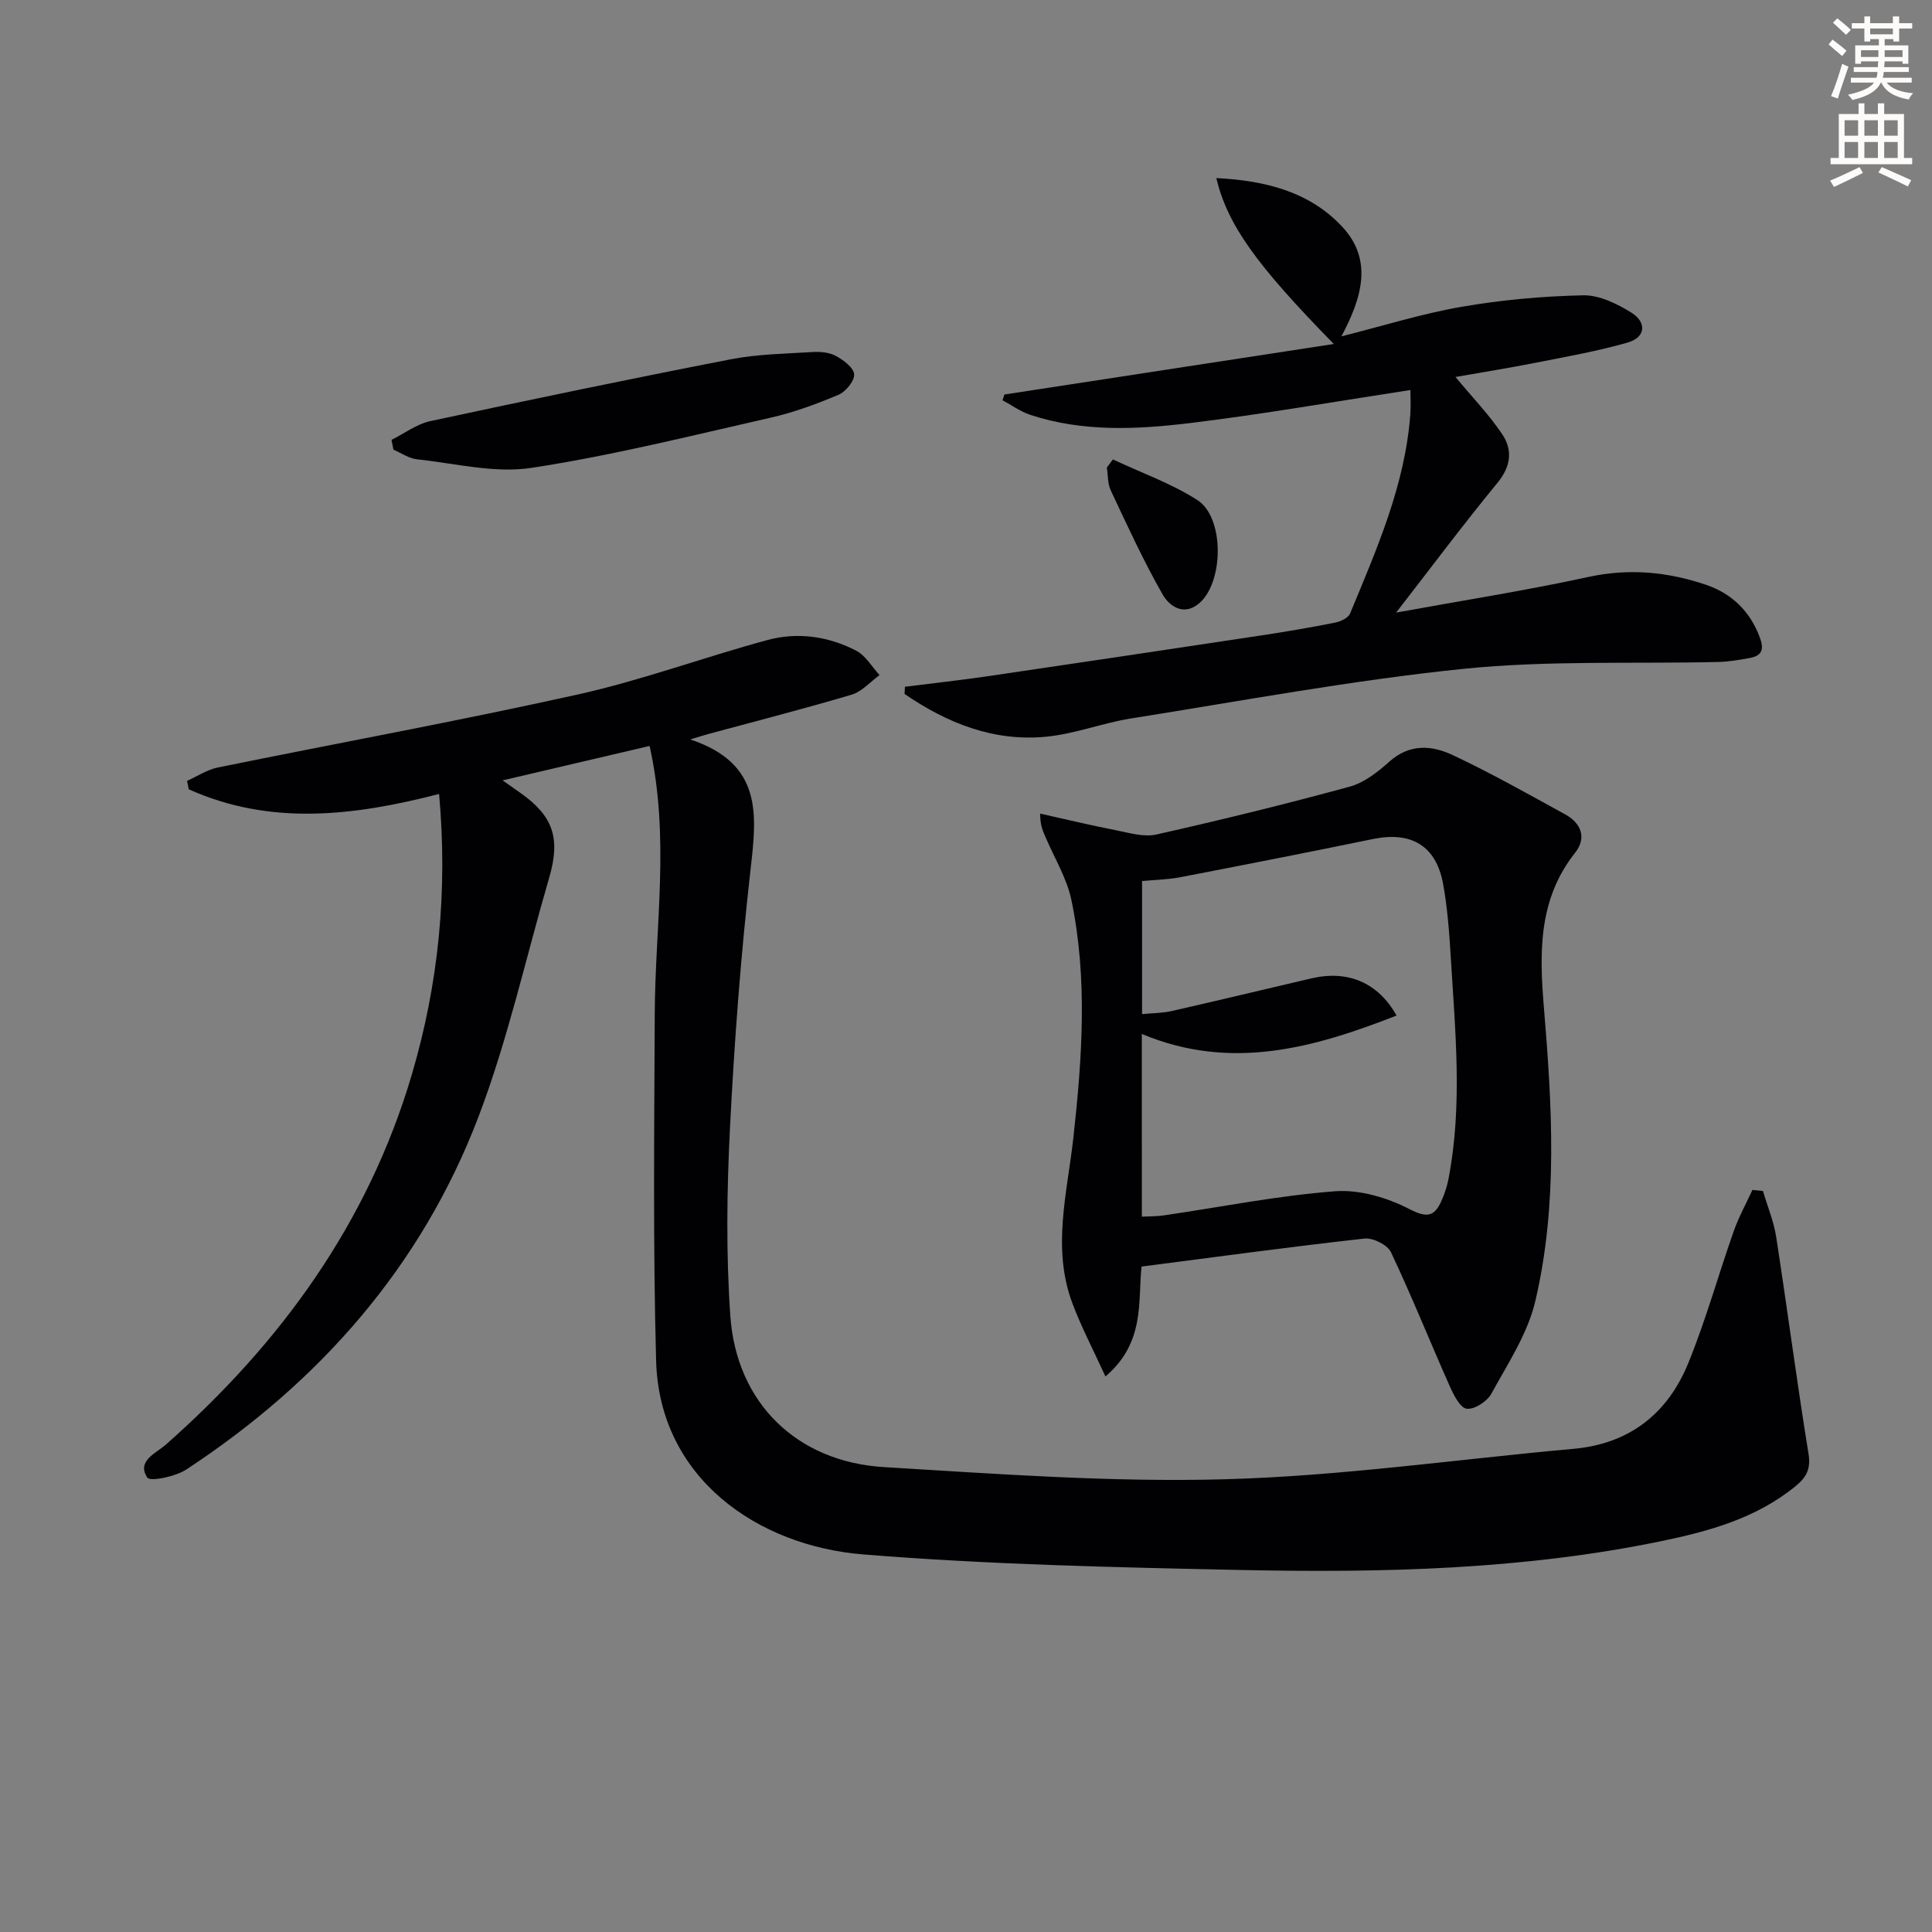
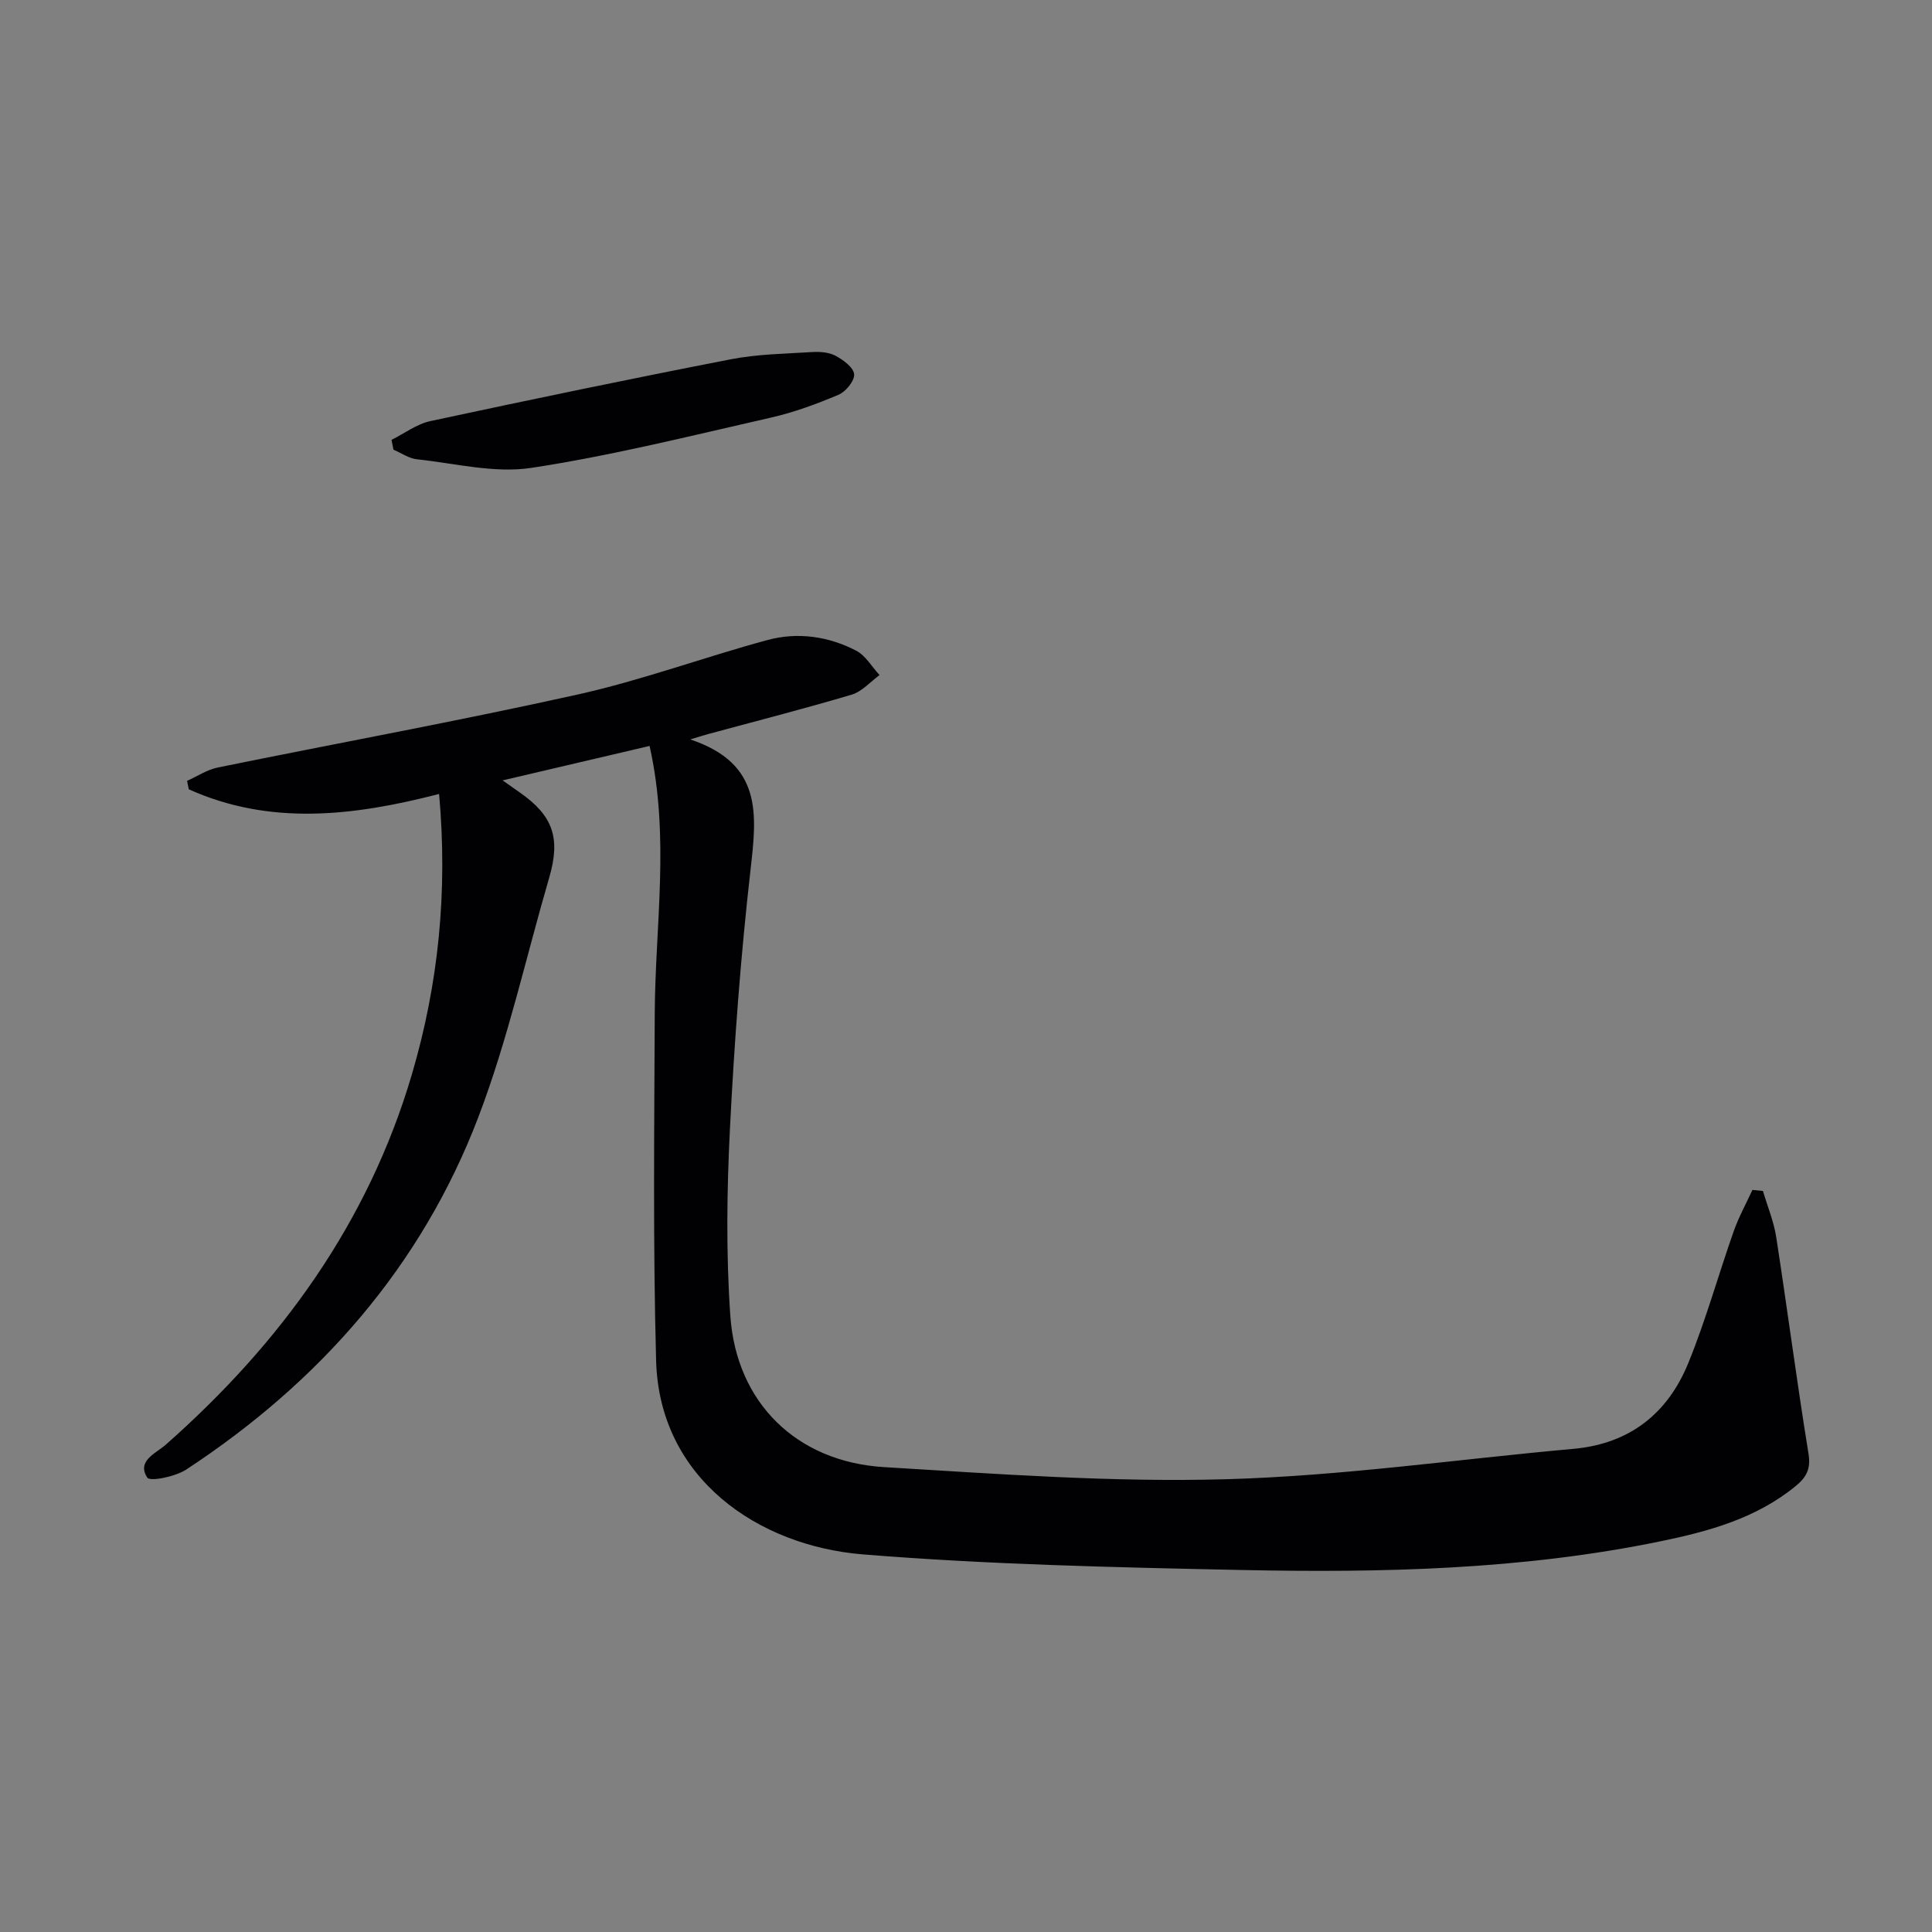
<svg xmlns="http://www.w3.org/2000/svg" enable-background="new 0 0 400 400" viewBox="0 0 400 400">
  <rect x="0" y="0" width="400" height="400" fill="#808080" stroke="none" />
-   <path d="m378.6 9.2.8-1c.9.7 1.9 1.4 2.9 2.3l-.9 1.1c-1.1-.9-2-1.7-2.8-2.4zm.5 10.7c.9-2.1 1.6-4.3 2.3-6.7.4.2.8.4 1.3.6-.7 2.1-1.5 4.3-2.2 6.6zm.4-15.2.9-.9c1 .8 2 1.6 2.8 2.4l-1 1c-1-.9-1.9-1.8-2.7-2.5zm12.5-1.3h1.2v1.4h2.7v1.1h-2.7v2.7h-1.2v-.5h-1.8v1.3h4.9v3.8h-1.2v-.5h-3.7c0 .4-.1.9-.1 1.2h5.1v1h-5.2c0 .5-.1.9-.2 1.2h6v1h-5.2c1.1 1.3 2.9 2 5.5 2.2-.4.4-.7.8-.9 1.3-2.9-.5-4.8-1.6-5.7-3.5h-.1c-.8 1.7-2.7 2.9-5.9 3.6-.2-.4-.6-.8-.9-1.1 2.8-.6 4.6-1.4 5.4-2.5h-4.8v-1h5.3c.1-.3.2-.7.2-1.2h-4.9v-1h5c0-.4 0-.8.1-1.2h-3.6v.5h-1.2v-3.8h4.9v-1.3h-1.8v.5h-1.2v-2.7h-2.6v-1.1h2.6v-1.4h1.2v1.4h4.7v-1.4zm-6.7 8.4h3.6c0-.4 0-.9 0-1.4h-3.6zm1.9-4.7h4.7v-1.2h-4.7zm6.7 3.3h-3.7v1.4h3.7z" fill="#fcfbfa" />
-   <path d="m384.7 21.4h1.3v2.2h2.8v-2.2h1.3v2.2h4.1v9.1h1.7v1.3h-16.9v-1.3h1.7v-9.1h4.1v-2.2zm.3 13.2.7 1.2c-1.8.9-3.8 1.9-6 2.9-.2-.4-.5-.8-.8-1.3 2.4-1 4.4-2 6.1-2.8zm-3.1-6.5h2.8v-3.2h-2.8zm0 4.6h2.8v-3.3h-2.8zm4.1-4.6h2.8v-3.2h-2.8zm0 4.6h2.8v-3.3h-2.8zm3.6 1.9c2.1.9 4.1 1.8 6.1 2.7l-.7 1.3c-2.2-1.1-4.2-2-6.1-2.9zm3.3-9.7h-2.8v3.2h2.8zm-2.8 7.8h2.8v-3.3h-2.8z" fill="#fcfbfa" />
  <g fill="#010103">
    <path d="m90.91 164.38c-17.97 4.65-35.12 6.54-51.82-.96-.12-.58-.24-1.16-.36-1.75 2.12-.95 4.16-2.32 6.38-2.77 24.86-5.07 49.83-9.62 74.59-15.13 13.23-2.95 26.05-7.7 39.16-11.25 6.26-1.7 12.64-.8 18.41 2.2 1.96 1.02 3.24 3.33 4.83 5.05-1.91 1.39-3.63 3.41-5.77 4.05-9.84 2.93-19.8 5.47-29.72 8.16-.73.2-1.45.43-3.7 1.11 15.02 5 13.78 15.54 12.49 26.89-2.03 17.82-3.37 35.74-4.27 53.65-.65 12.92-.82 25.96.08 38.85 1.26 17.95 13.73 30.18 31.82 31.27 23.56 1.42 47.21 3.17 70.76 2.51 24.02-.67 47.96-4.14 71.95-6.29 11.66-1.04 19.55-7.32 23.82-17.8 3.62-8.88 6.19-18.18 9.38-27.24 1.04-2.95 2.57-5.72 3.88-8.57.73.07 1.45.15 2.18.22.94 3.19 2.25 6.31 2.75 9.57 2.31 14.93 4.26 29.91 6.68 44.82.52 3.2-.46 4.91-2.7 6.74-8.14 6.65-17.91 9.33-27.85 11.38-28.69 5.93-57.81 6.56-86.94 5.96-26.11-.55-52.27-1.12-78.29-3.23-21.68-1.76-42.15-15.71-42.81-40.12-.65-23.93-.38-47.89-.28-71.84.08-18.23 3.17-36.5-1.07-55.42-9.9 2.32-19.77 4.63-30.43 7.13 1.59 1.12 2.6 1.83 3.61 2.54 6.86 4.81 8.42 9.42 6.04 17.59-4.83 16.55-8.55 33.53-14.67 49.58-11.81 30.95-32.88 54.85-60.47 72.97-2.25 1.48-7.51 2.54-8.08 1.67-2.25-3.47 1.81-5.03 3.85-6.83 23.83-21.04 41.88-45.91 50.95-76.7 5.48-18.66 7.44-37.69 5.62-58.01z" />
-     <path d="m236.35 262.23c-.8 7.07.83 15.7-7.48 22.75-2.5-5.48-4.99-10.21-6.85-15.17-4.28-11.43-1.05-22.84.22-34.34 1.8-16.36 2.98-32.84-.42-49.14-.92-4.41-3.41-8.51-5.23-12.73-.56-1.31-1.26-2.56-1.23-5.15 5.2 1.16 10.39 2.41 15.61 3.43 2.78.54 5.81 1.48 8.43.9 13.41-3.02 26.77-6.29 40.03-9.91 3.02-.82 5.85-3.06 8.27-5.22 4.17-3.72 8.78-3.34 13.04-1.33 7.96 3.74 15.64 8.07 23.35 12.31 3.28 1.81 4.46 4.84 2.02 7.92-7.58 9.57-7.42 20.52-6.48 31.81 1.7 20.4 2.96 40.9-1.76 61.02-1.58 6.75-5.7 12.95-9.1 19.17-.87 1.6-3.52 3.32-5.11 3.11-1.37-.18-2.71-2.88-3.52-4.7-4.1-9.22-7.85-18.6-12.16-27.71-.72-1.52-3.71-3.01-5.46-2.82-15.26 1.69-30.48 3.77-46.17 5.8zm.06-10.33c1.7-.09 3.16-.06 4.58-.27 11.79-1.73 23.53-4.08 35.38-4.99 5.08-.39 10.84 1.31 15.44 3.69 3.87 2.01 5.3 1.4 6.74-1.96.59-1.36 1.06-2.81 1.34-4.26 2.97-15.37 1.38-30.8.46-46.2-.3-4.97-.68-9.96-1.56-14.85-1.44-7.96-6.58-10.98-14.53-9.35-13.3 2.74-26.63 5.35-39.96 7.92-2.54.49-5.17.52-7.85.78v27.55c2.26-.22 4.24-.2 6.12-.63 9.68-2.2 19.33-4.53 29-6.78 7.48-1.74 13.75.87 17.57 7.71-17.19 6.73-34.29 11.53-52.74 3.81.01 12.96.01 25.21.01 37.83z" />
-     <path d="m251.82 36.87c10.25.51 19.37 2.87 26.09 10.09 6.41 6.88 4.04 14.77-.19 22.68 8.63-2.17 16.64-4.69 24.83-6.11 8.31-1.44 16.79-2.21 25.22-2.39 3.34-.07 7.03 1.75 10.01 3.6 3.14 1.95 3.02 5.09-.81 6.19-6.16 1.76-12.52 2.89-18.82 4.13-5.59 1.11-11.22 2.01-16.81 2.99 3.56 4.29 6.99 7.83 9.69 11.87 2.16 3.24 1.82 6.61-.97 10.01-7.05 8.58-13.7 17.49-21.01 26.9 13.74-2.51 26.87-4.56 39.83-7.38 8.44-1.84 16.47-1.05 24.4 1.65 5.24 1.79 9.01 5.41 11.04 10.79.94 2.48.57 3.86-2.05 4.34-2.1.38-4.23.76-6.36.82-17.63.42-35.38-.36-52.86 1.42-23.05 2.36-45.91 6.63-68.83 10.27-5.87.93-11.57 3.17-17.45 3.77-10.99 1.12-20.66-2.79-29.49-8.83.03-.5.05-.99.08-1.49 5.77-.73 11.55-1.37 17.31-2.21 18.86-2.77 37.72-5.59 56.57-8.44 5.07-.77 10.14-1.63 15.17-2.63 1.15-.23 2.73-.97 3.11-1.89 5.52-13.33 11.38-26.58 12.47-41.24.13-1.79.02-3.6.02-5.03-15.47 2.36-30.5 5.01-45.62 6.84-11.05 1.34-22.25 1.88-33.11-1.71-2.02-.67-3.82-1.99-5.72-3.01.13-.4.27-.79.4-1.19 22.42-3.44 44.84-6.88 68.19-10.46-16.16-16.5-21.98-24.65-24.33-34.35z" />
    <path d="m81.06 91.07c2.67-1.33 5.2-3.27 8.02-3.88 20.72-4.45 41.46-8.77 62.26-12.81 5.5-1.07 11.2-1.14 16.82-1.49 1.61-.1 3.47.04 4.84.77 1.59.86 3.72 2.42 3.84 3.82.11 1.36-1.73 3.62-3.23 4.25-4.57 1.93-9.29 3.67-14.12 4.76-16.44 3.73-32.85 7.85-49.49 10.38-7.63 1.16-15.79-.94-23.68-1.78-1.67-.18-3.24-1.3-4.86-1.99-.14-.67-.27-1.35-.4-2.03z" />
-     <path d="m230.41 95.12c5.86 2.75 12.08 4.95 17.49 8.41 5.63 3.6 5.5 17.01.37 21.38-3.25 2.76-6.22.52-7.56-1.83-3.98-6.97-7.33-14.3-10.75-21.57-.65-1.39-.55-3.13-.8-4.71.41-.56.83-1.12 1.25-1.68z" />
  </g>
</svg>